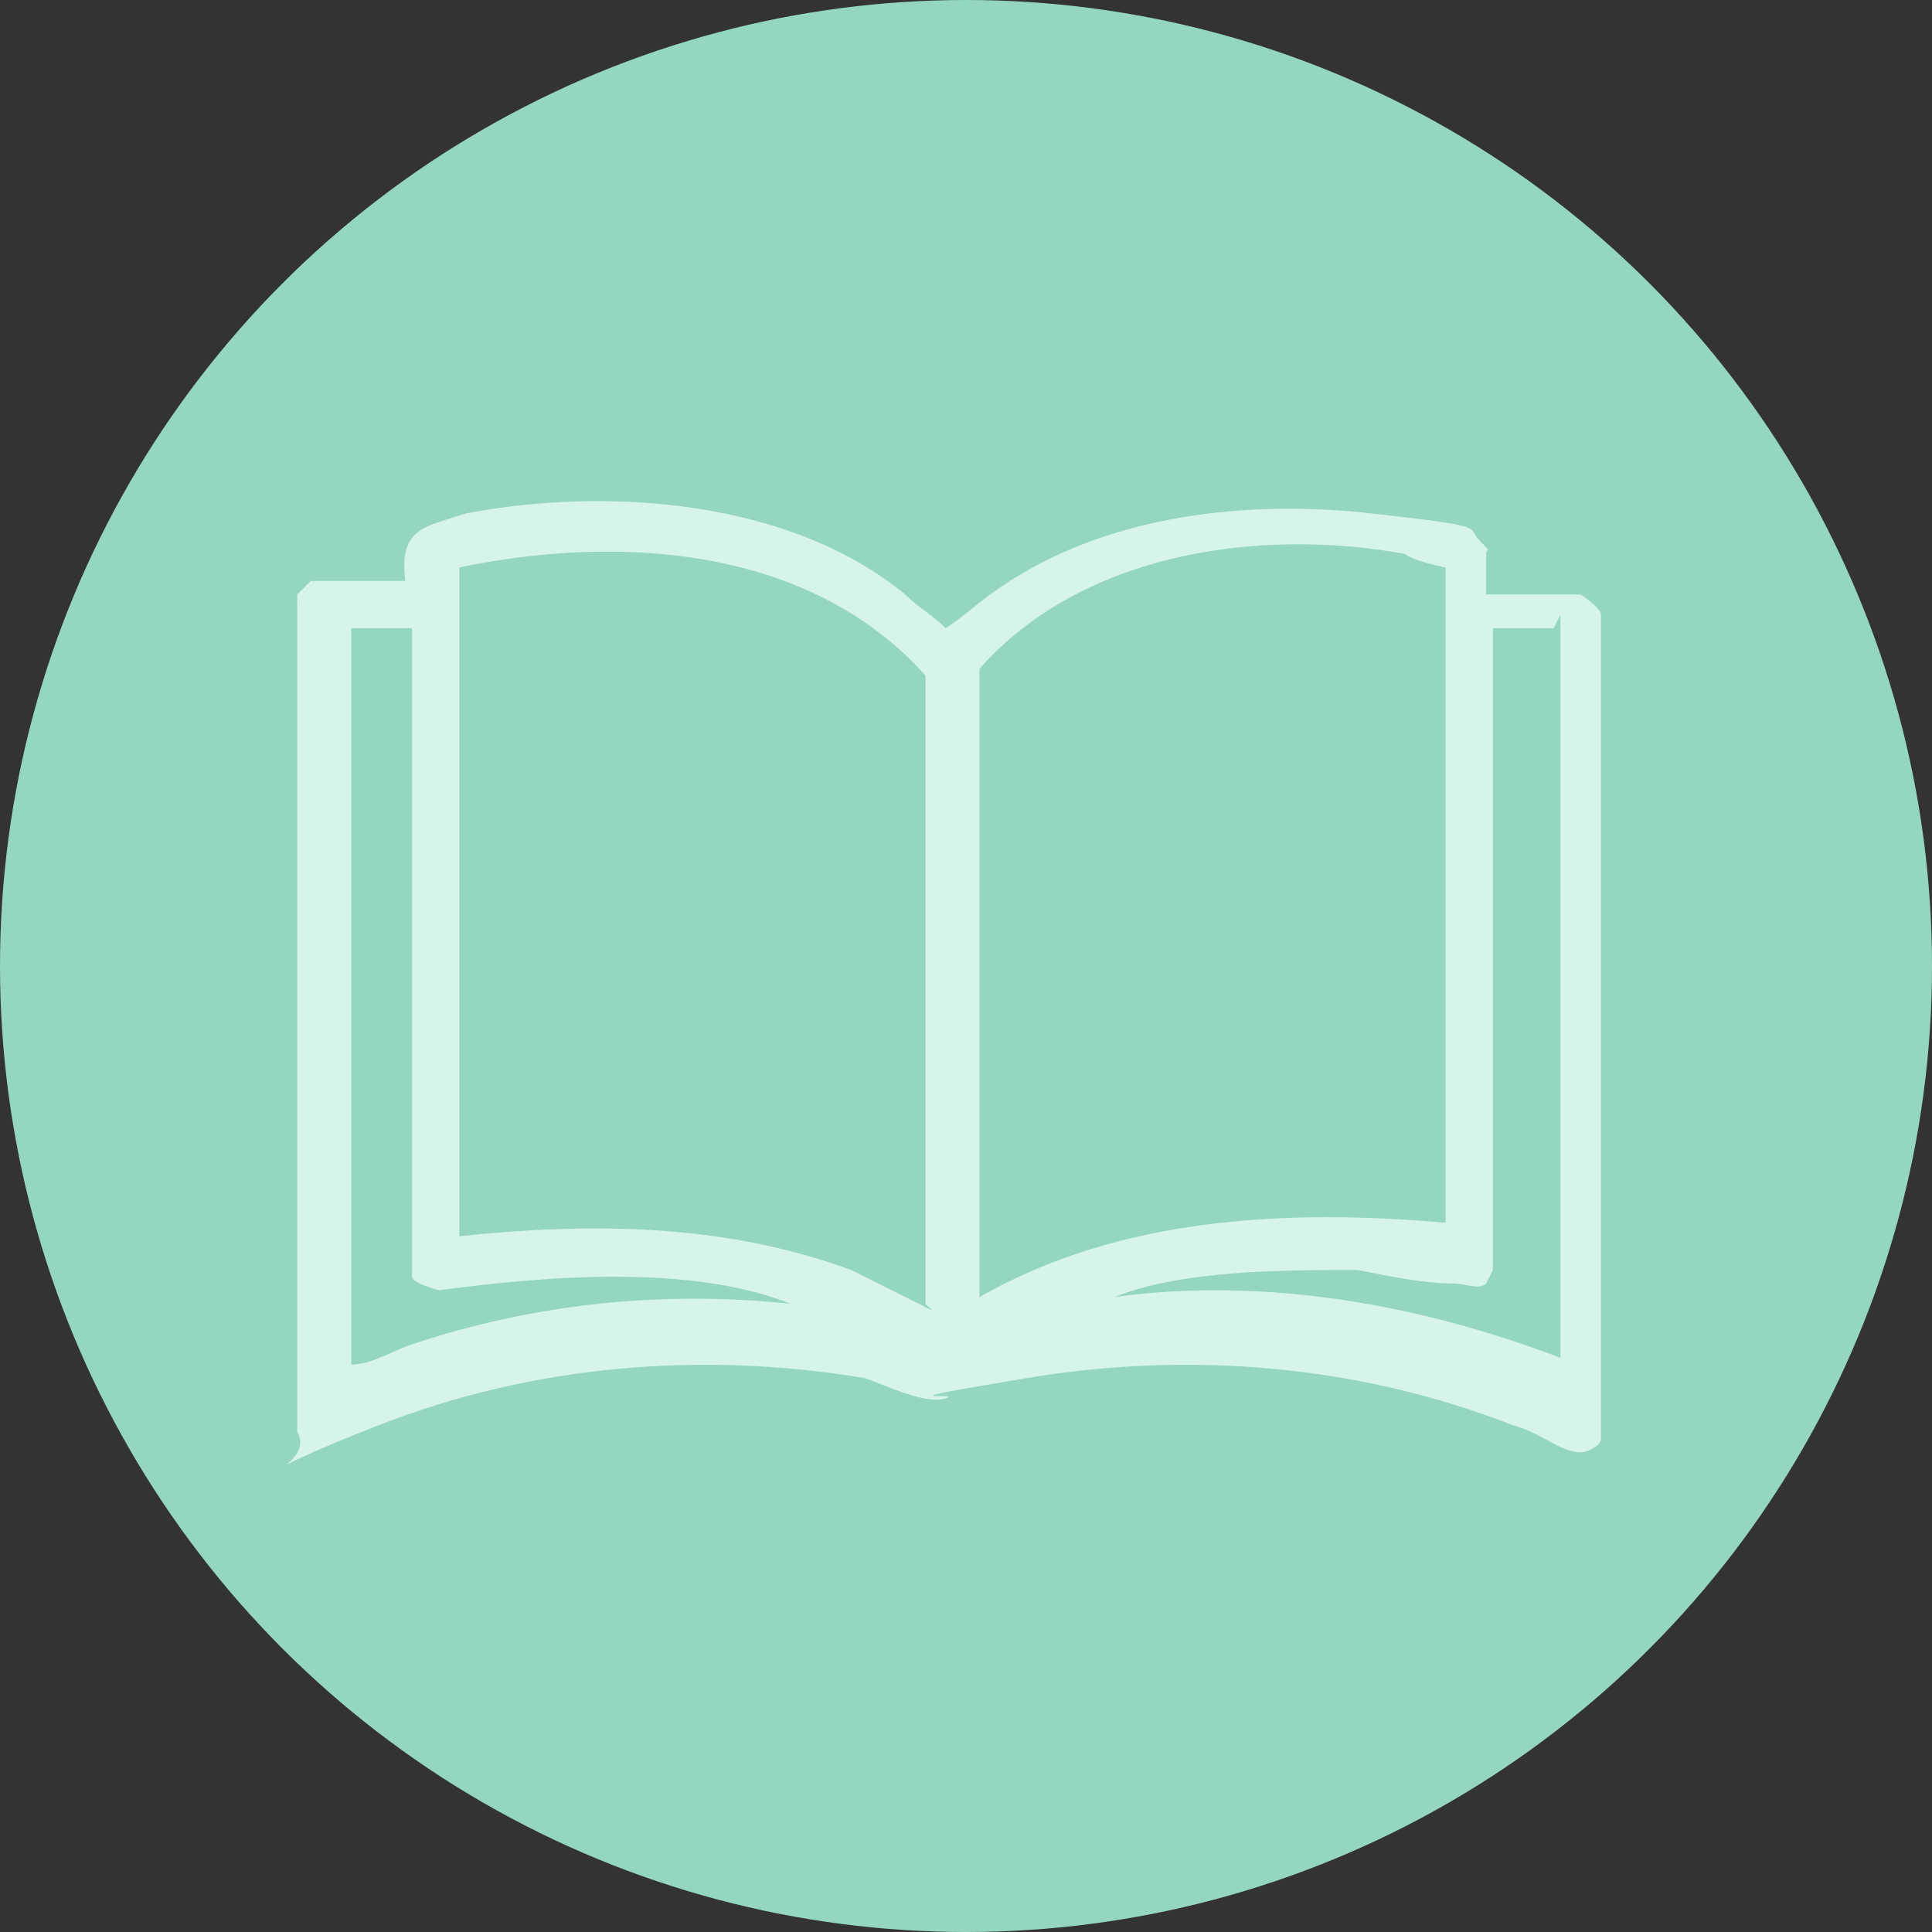
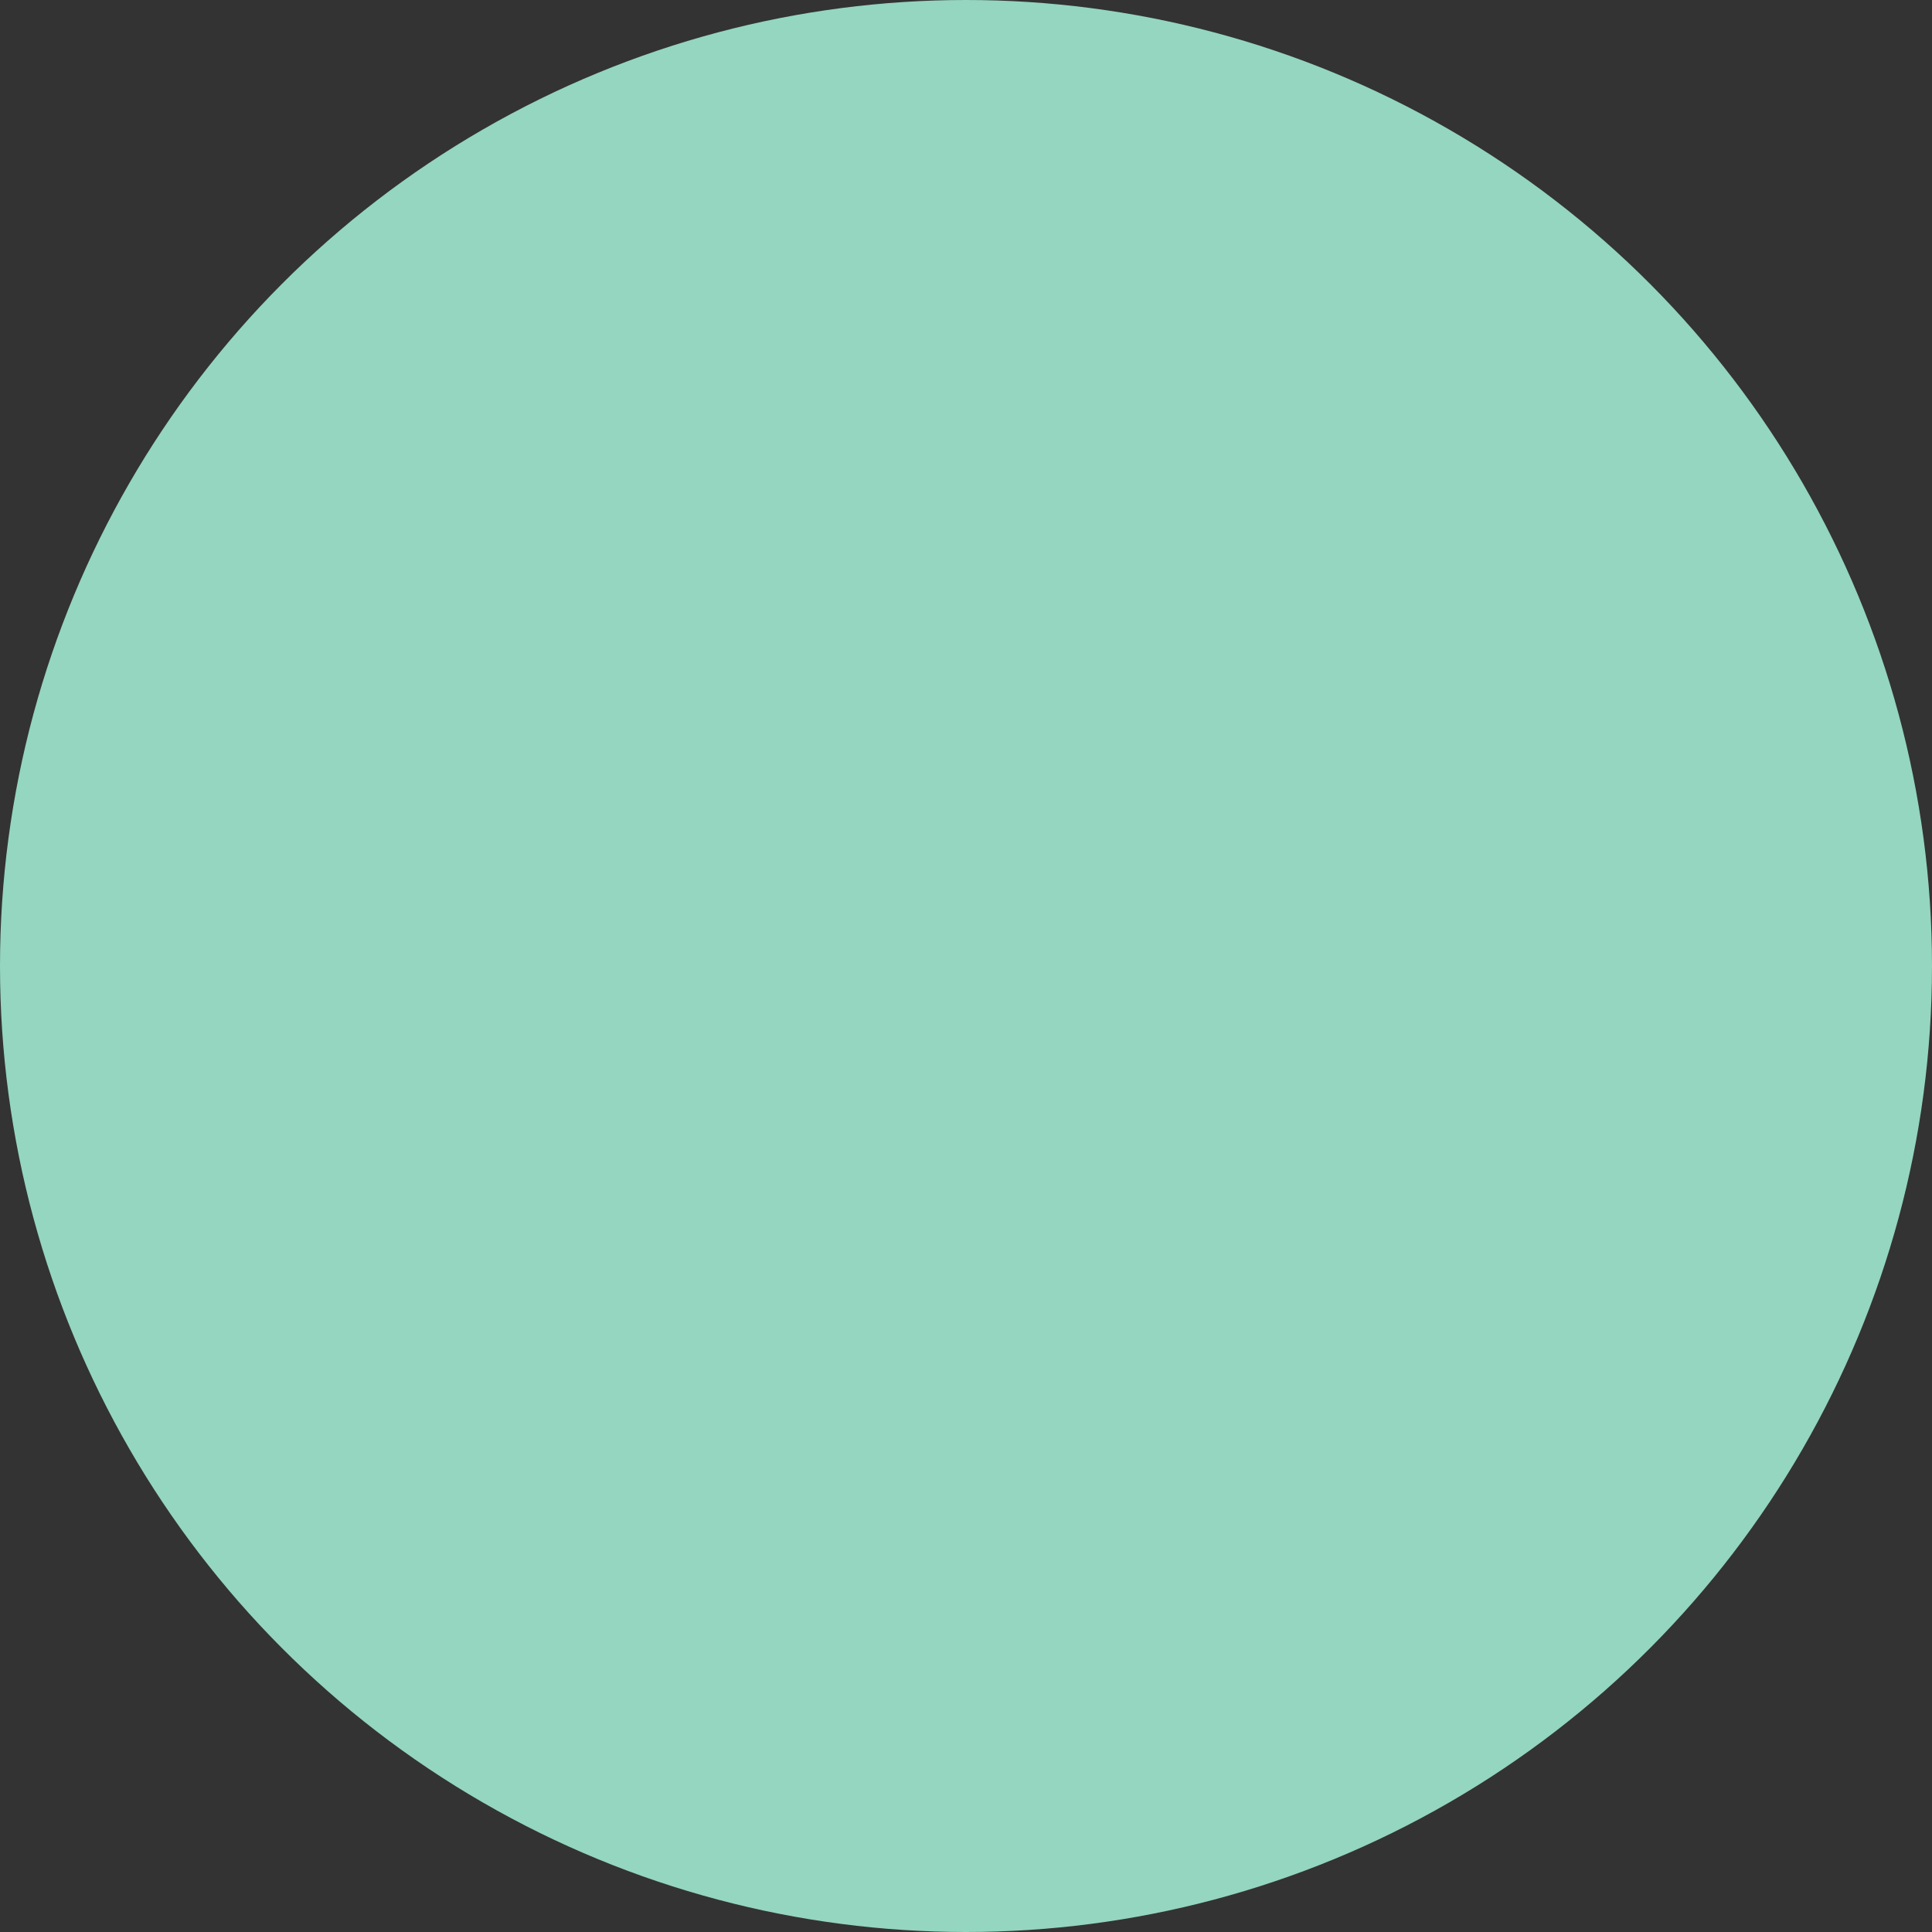
<svg xmlns="http://www.w3.org/2000/svg" id="AGREGAR" version="1.1" viewBox="0 0 28.6 28.6">
  <rect x="0" y="0" width="28.6" height="28.6" fill="#333333" stroke="none" />
  <defs>
    <style>
      .st0 {
        fill: #94d6c0;
      }

      .st1 {
        fill: #d6f4e8;
      }
    </style>
  </defs>
  <circle class="st0" cx="14.3" cy="14.3" r="14.3" />
-   <path class="st1" d="M4.4,8.8s.2-.2.2-.2h1.4c-.1-.8.3-.8.9-1,2.1-.4,4.8-.2,6.5,1.2.2.2.4.3.6.5.3-.2.5-.4.8-.6,1.6-1.1,3.7-1.3,5.5-1.1s1.4.2,1.6.4.1.1.1.2v.6h1.4c0,0,.3.2.3.3,0,4.1,0,8.2,0,12.2,0,.1-.2.2-.3.2-.3,0-.6-.3-1-.4-2.3-.9-4.8-1.1-7.2-.7s-.9.2-1.2.3-.9-.2-1.2-.3c-2.4-.4-4.9-.2-7.2.7s-.9.6-1.2.1v-12.2ZM13.7,19.3v-9.3c-1.7-1.9-4.5-2.1-6.9-1.6v9.9c1.9-.2,3.9-.2,5.8.5l1.2.6ZM21.4,18.2v-9.8c0,0-.5-.1-.6-.2-2.2-.4-4.8,0-6.3,1.7v9.3c2.1-1.2,4.6-1.3,6.9-1.1ZM6.1,9.3h-.9v10.9c.3,0,.6-.2.9-.3,1.8-.6,3.7-.8,5.6-.6,0,0,0,0,0,0-1.5-.6-3.7-.4-5.2-.2,0,0-.4-.1-.4-.2v-9.5ZM23,9.3h-.9v9.5s-.1.2-.1.2c-.1.1-.3,0-.5,0-.4,0-.9-.1-1.4-.2-1.1,0-2.6,0-3.6.4s-.1,0,0,0c2.2-.3,4.5.1,6.6.9v-11Z" />
</svg>